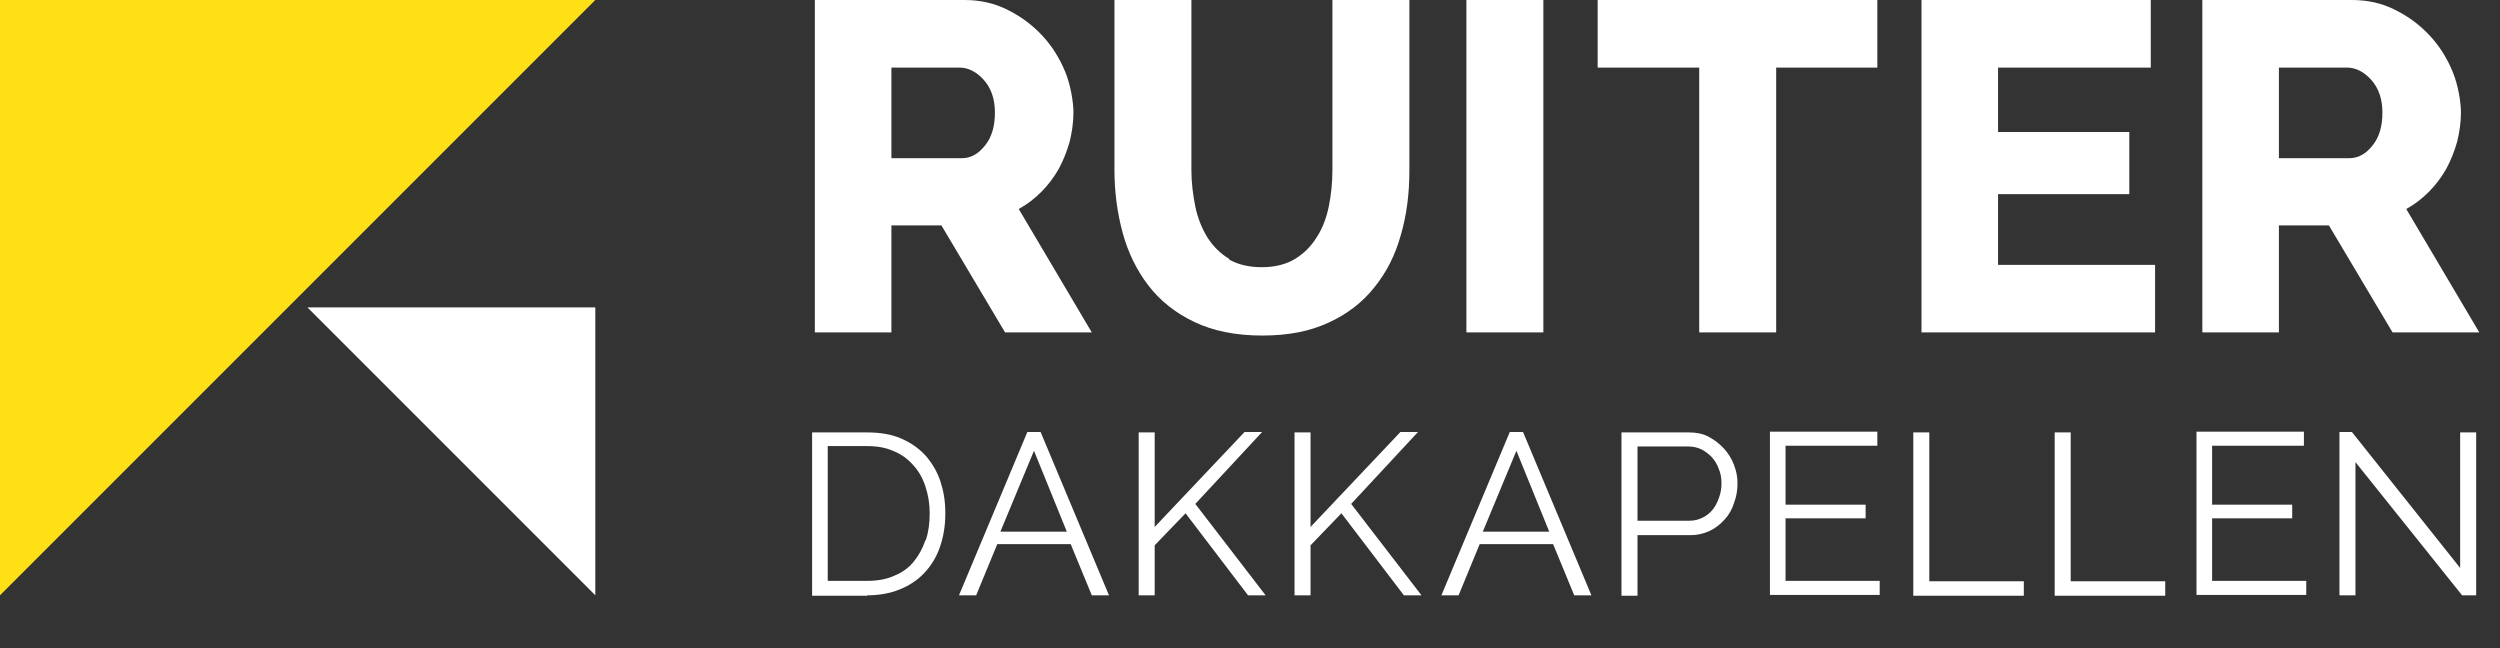
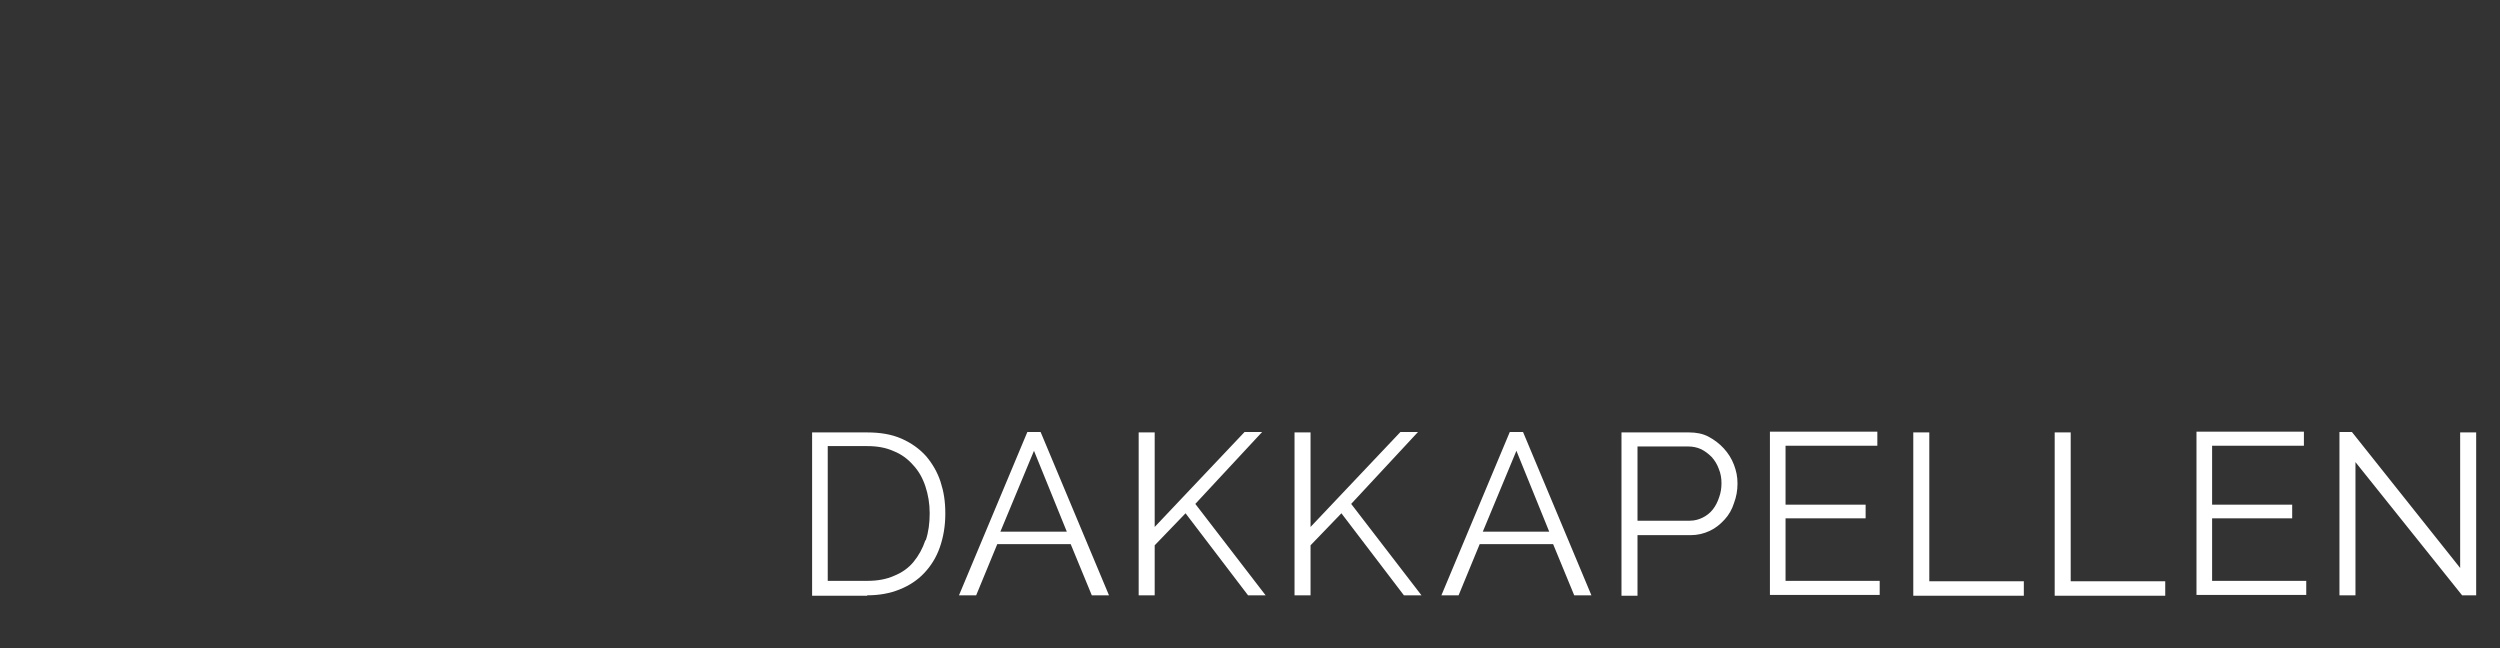
<svg xmlns="http://www.w3.org/2000/svg" id="Laag_1" width="640" height="166" version="1.1" viewBox="0 0 640 166">
  <rect x="0" y="0" width="640" height="166" fill="#333333" stroke="none" />
  <defs>
    <style>
      .st0 {
        fill: #fff;
      }

      .st1 {
        fill: #ffe017;
      }
    </style>
  </defs>
-   <polygon class="st1" points="0 0 0 152.4 152.4 0 0 0" />
-   <polygon class="st0" points="152.4 78.7 152.4 152.4 78.7 78.7 152.4 78.7" />
  <path class="st0" d="M630.4,152.4h3.5v-41.7h-4.1v34.7l-27.7-34.8h-3.2v41.8h4.1v-34.1l27.3,34.1ZM566.3,148.7v-16h20.5v-3.5h-20.5v-15.1h23.5v-3.6h-27.5v41.8h28.1v-3.6h-24ZM554.3,152.4v-3.6h-24.2v-38.1h-4.1v41.8h28.3ZM518.1,152.4v-3.6h-24.2v-38.1h-4.1v41.8h28.3ZM457.1,148.7v-16h20.5v-3.5h-20.5v-15.1h23.5v-3.6h-27.5v41.8h28.1v-3.6h-24ZM419.2,114.3h13c1.1,0,2.2.2,3.3.7,1,.5,1.9,1.2,2.7,2,.8.9,1.4,1.9,1.8,3,.5,1.2.7,2.4.7,3.7s-.2,2.5-.6,3.6c-.4,1.2-.9,2.2-1.6,3.1-.7.9-1.6,1.6-2.6,2.1-1,.5-2.1.8-3.3.8h-13.4v-19.1ZM419.2,152.4v-15.4h13.6c1.8,0,3.4-.4,4.9-1.1,1.5-.7,2.7-1.7,3.8-2.9,1.1-1.2,1.9-2.6,2.4-4.2.6-1.6.9-3.2.9-5s-.3-3.2-.9-4.8c-.6-1.6-1.5-3-2.6-4.2-1.1-1.2-2.4-2.2-3.9-3-1.5-.8-3.2-1.1-5-1.1h-17.3v41.8h4.1ZM396.6,136.1h-17l8.6-20.7,8.4,20.7ZM373.4,152.4l5.4-13.1h18.8l5.4,13.1h4.4l-17.5-41.8h-3.4l-17.5,41.8h4.4ZM335.5,152.4v-12.8l7.9-8.2,16,21h4.5l-18-23.4,17.1-18.4h-4.5l-23,24.3v-24.2h-4.1v41.7h4.1ZM295.6,152.4v-12.8l7.9-8.2,16,21h4.5l-18-23.4,17.1-18.4h-4.5l-23,24.3v-24.2h-4.1v41.7h4.1ZM273.1,136.1h-17l8.6-20.7,8.4,20.7ZM249.9,152.4l5.4-13.1h18.8l5.4,13.1h4.4l-17.5-41.8h-3.4l-17.5,41.8h4.4ZM236.9,138.3c-.7,2.1-1.7,3.9-3,5.5-1.3,1.6-3,2.8-5,3.6-2,.9-4.3,1.3-6.9,1.3h-10.1v-34.5h10.1c2.6,0,4.8.4,6.8,1.3,2,.8,3.6,2,5,3.6,1.4,1.5,2.4,3.3,3.1,5.4.7,2.1,1.1,4.4,1.1,6.9s-.3,4.8-1,6.9M222,152.4c3.1,0,5.8-.5,8.3-1.5,2.5-1,4.6-2.4,6.3-4.2,1.7-1.8,3.1-4,4-6.6.9-2.6,1.4-5.4,1.4-8.6s-.4-5.6-1.2-8.1c-.8-2.5-2.1-4.7-3.7-6.6-1.7-1.9-3.8-3.4-6.3-4.5-2.5-1.1-5.4-1.6-8.8-1.6h-14.1v41.8h14.1Z" />
-   <path class="st0" d="M583.4,17.3h17.4c2.2,0,4.3,1,6.2,3.1,1.9,2.1,2.9,4.9,2.9,8.4s-.8,6.3-2.5,8.4c-1.7,2.2-3.7,3.3-6,3.3h-18v-23.2ZM583.4,85.1v-27.4h12.8l16.3,27.4h22.2l-18.7-31.6c2.2-1.2,4.1-2.7,5.8-4.4,1.7-1.7,3.2-3.7,4.4-5.8,1.2-2.2,2.1-4.5,2.8-6.9.6-2.4,1-5,1-7.6s-.7-7-2.1-10.4c-1.4-3.4-3.3-6.5-5.8-9.2-2.5-2.7-5.4-4.9-8.8-6.6C609.8.8,606.1,0,602.1,0h-38.3v85.1h19.7ZM511.5,67.8v-18.1h33.6v-15.9h-33.6v-16.5h39.1V0h-58.7v85.1h59.8v-17.3h-40.1ZM480.5,0h-71.5v17.3h26v67.8h19.7V17.3h25.9V0ZM395.1,0h-19.7v85.1h19.7V0ZM314.7,66.3c-2.3-1.4-4.1-3.2-5.6-5.5-1.4-2.3-2.5-5-3.1-7.9-.6-3-1-6.1-1-9.3V0h-19.7v43.5c0,5.6.7,10.9,2.1,16.1,1.4,5.1,3.6,9.6,6.6,13.5,3,3.9,6.9,7,11.7,9.3,4.8,2.3,10.6,3.5,17.4,3.5s12.2-1.1,17-3.3c4.8-2.2,8.7-5.2,11.7-9,3.1-3.8,5.4-8.3,6.8-13.4,1.5-5.1,2.2-10.6,2.2-16.5V0h-19.7v43.5c0,3.1-.3,6.2-.9,9.2s-1.6,5.7-3.1,8c-1.4,2.3-3.3,4.2-5.6,5.6-2.3,1.4-5.2,2.1-8.5,2.1s-6.2-.7-8.4-2M228.2,17.3h17.4c2.2,0,4.3,1,6.2,3.1,1.9,2.1,2.9,4.9,2.9,8.4s-.8,6.3-2.5,8.4c-1.7,2.2-3.7,3.3-6,3.3h-18v-23.2ZM228.2,85.1v-27.4h12.8l16.3,27.4h22.2l-18.7-31.6c2.2-1.2,4.1-2.7,5.8-4.4,1.7-1.7,3.2-3.7,4.4-5.8,1.2-2.2,2.1-4.5,2.8-6.9.6-2.4,1-5,1-7.6s-.7-7-2.1-10.4c-1.4-3.4-3.3-6.5-5.8-9.2-2.5-2.7-5.4-4.9-8.8-6.6C254.6.8,250.9,0,246.9,0h-38.3v85.1h19.7Z" />
</svg>